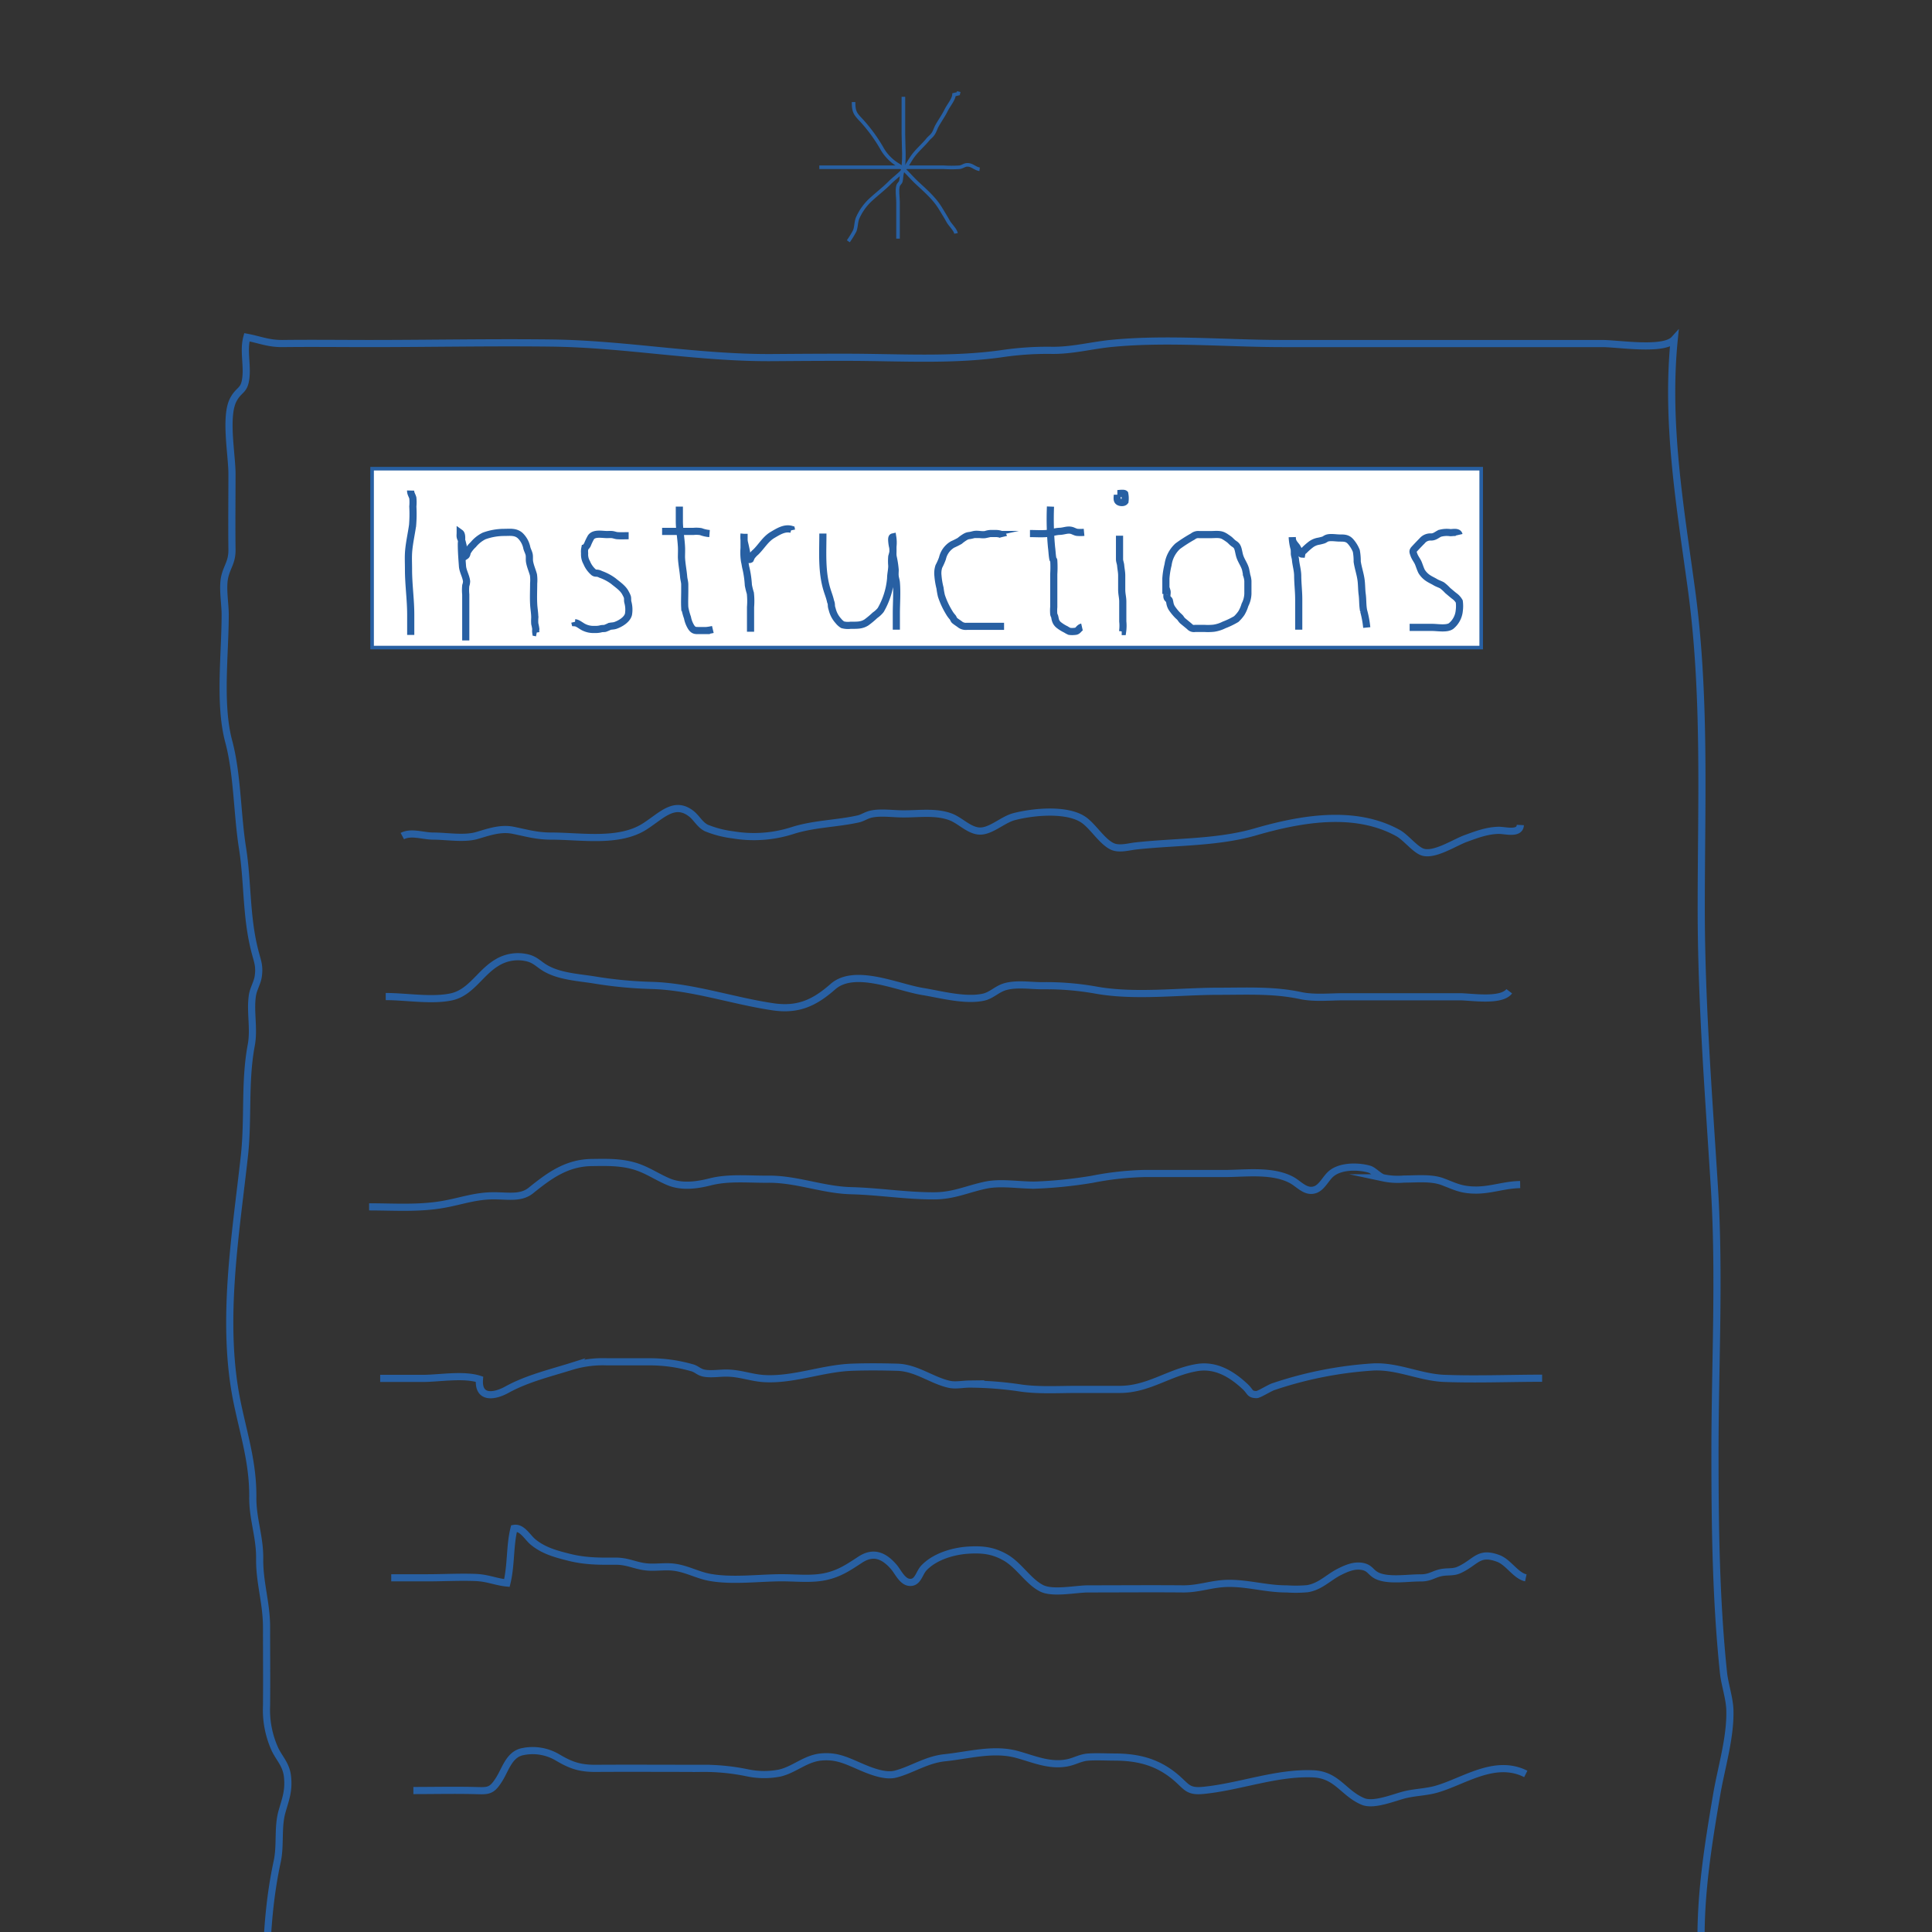
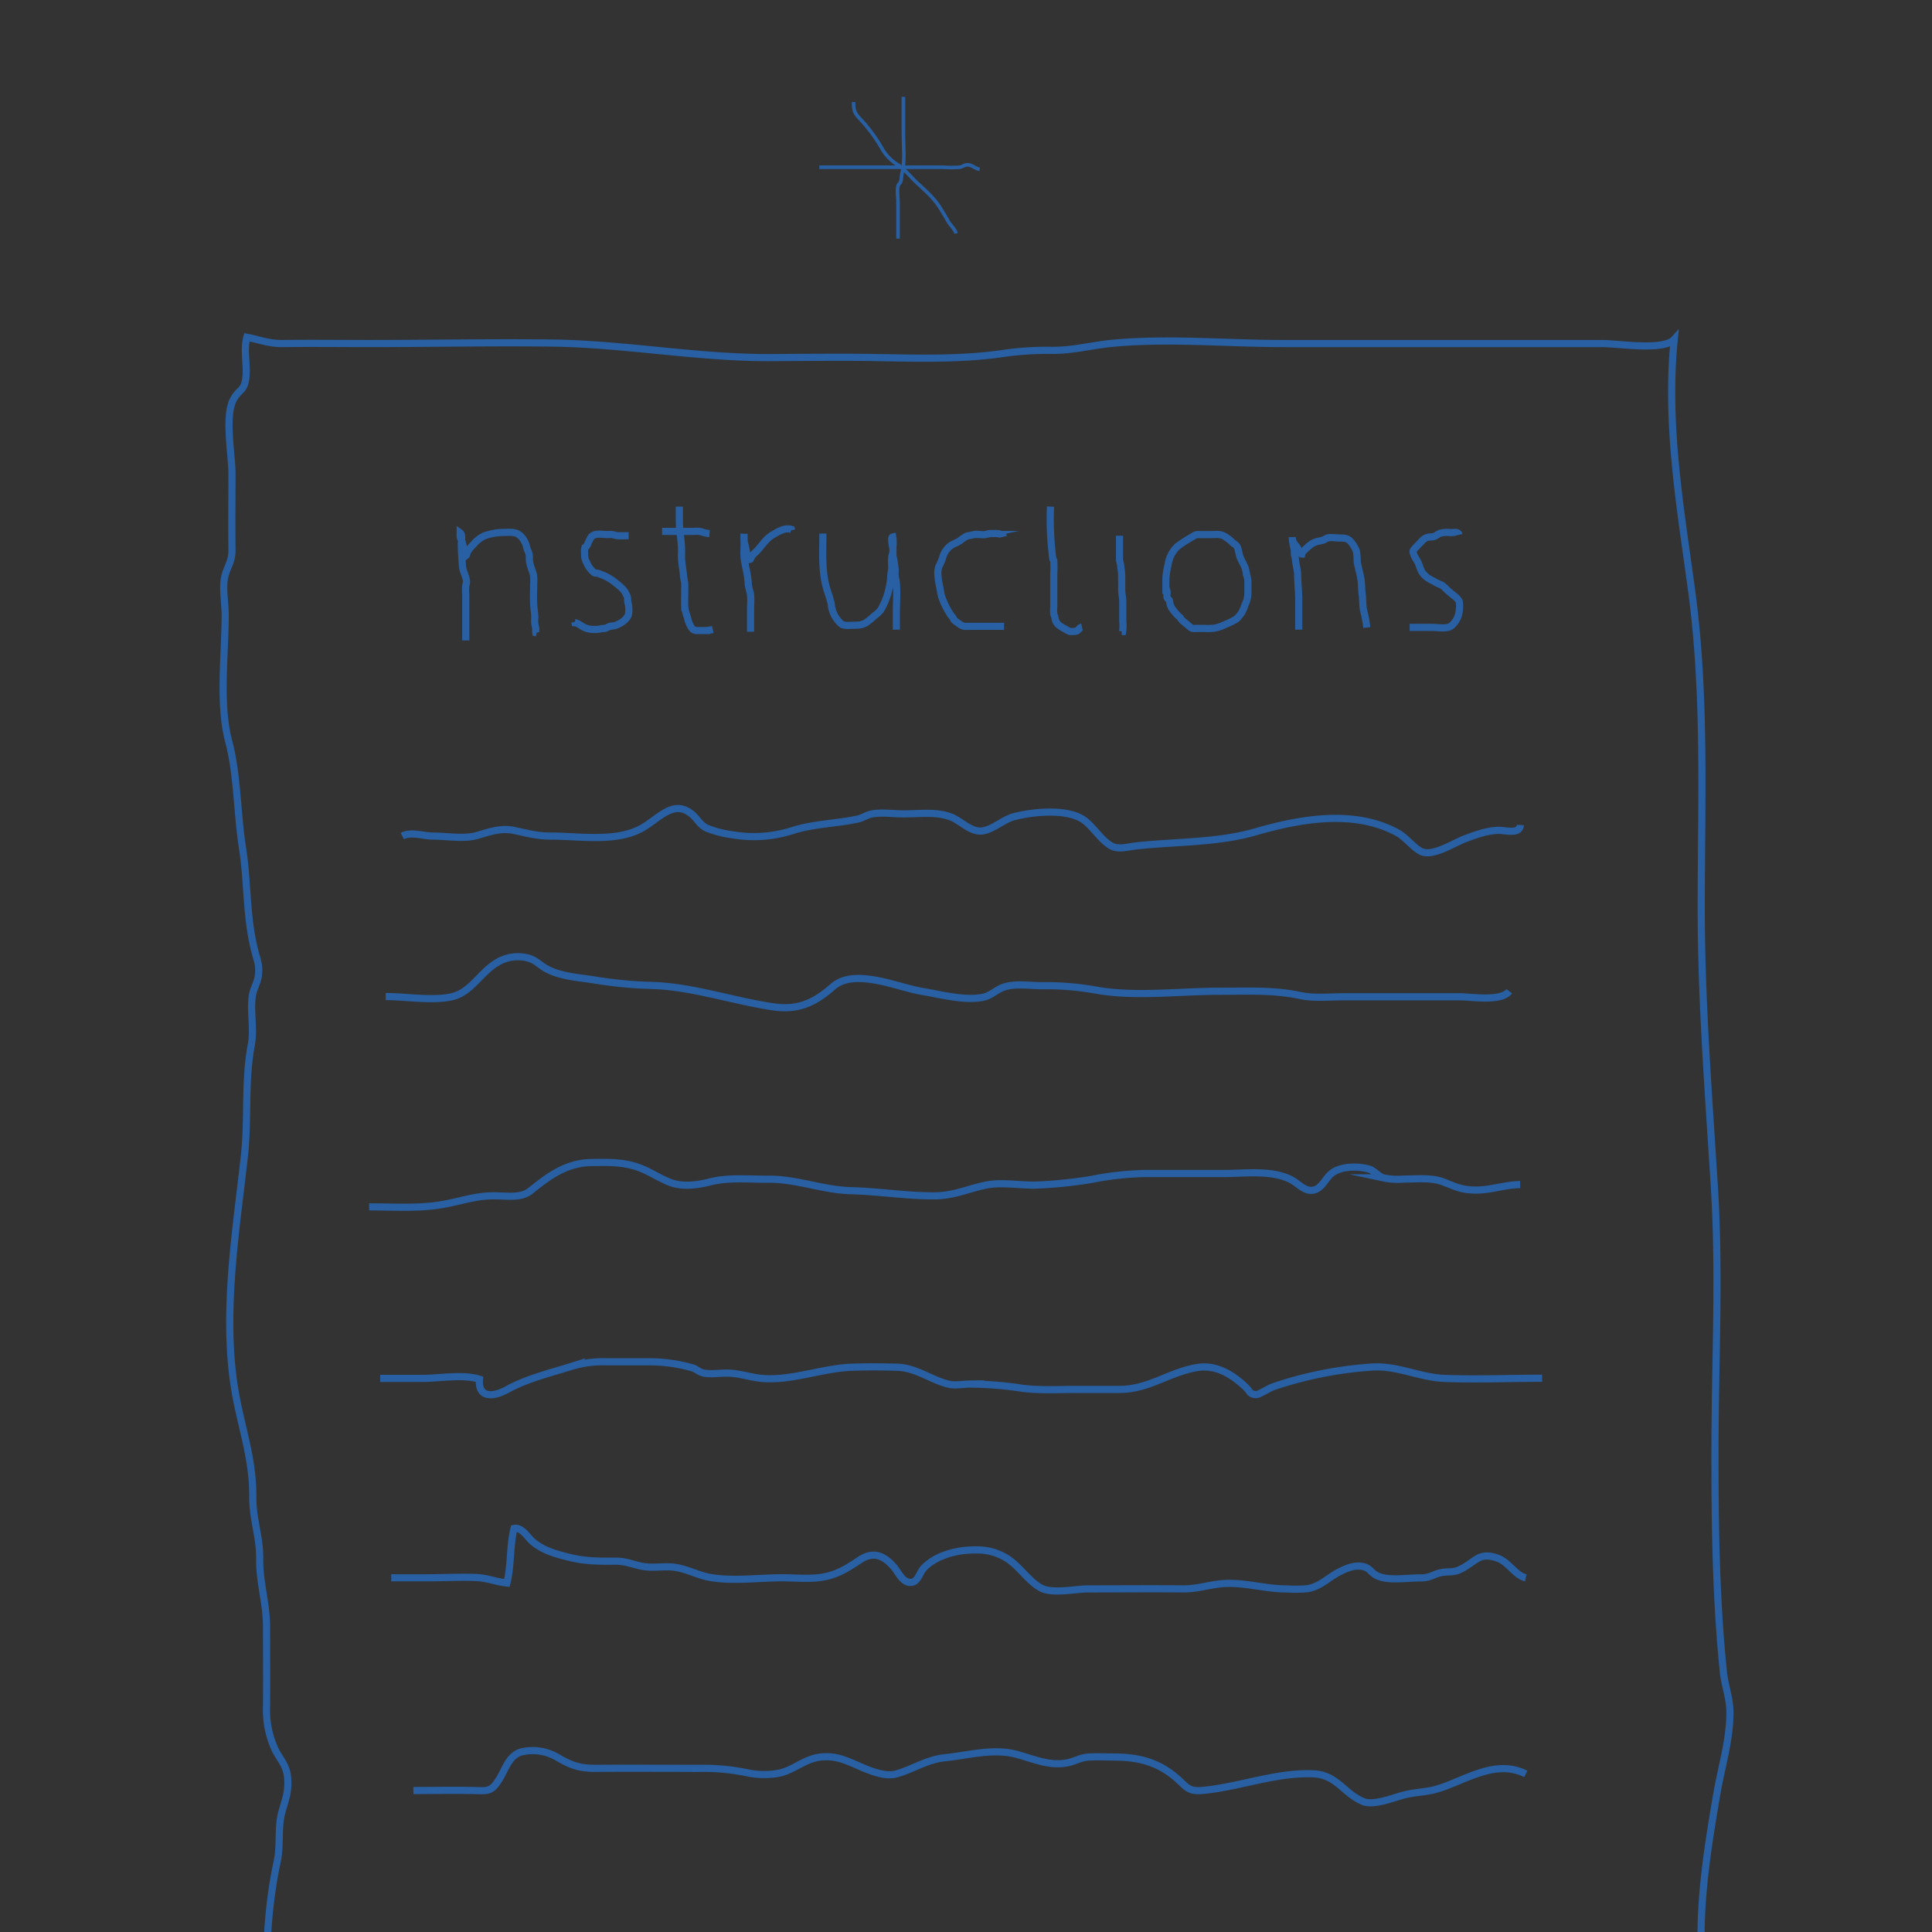
<svg xmlns="http://www.w3.org/2000/svg" id="Layer_1" data-name="Layer 1" viewBox="0 0 540 540">
  <rect x="0" y="0" width="540" height="540" fill="#333333" stroke="none" />
  <defs>
    <style>.cls-1,.cls-3{fill:none;}.cls-1,.cls-2,.cls-3{stroke:#2860a3;stroke-miterlimit:10;}.cls-1{stroke-width:2px;}.cls-2{fill:#fff;}</style>
  </defs>
  <title>Artboard 1 copy 4</title>
  <path class="cls-1" d="M74.47,577.63c0-19.32-1.09-38.34,3-57.28,1-4.62.1-9.36,1.31-13.86,1-3.54,2-5.83,1.58-9.87-.35-3.4-2.22-5-3.5-7.67a26.64,26.64,0,0,1-2.36-12.22c.07-7.3,0-14.6,0-21.9,0-6.86-2-12.46-1.92-19.19.07-6.17-2-11.14-1.92-17.27.06-9.46-2.44-17.08-4.36-26.33-4.62-22.33-.45-46.72,2-68.87,1.16-10.52,0-20.71,1.92-31,.89-4.64-.36-9.33.33-13.94.28-1.86,1.37-3.51,1.63-5.3.45-3.07-.26-4.32-1-7.3-2.44-9.62-1.9-19.17-3.4-28.62s-1.41-20.65-3.84-29.73c-2.81-10.52-1-24.25-1-35.5,0-3.15-.84-7.59-.1-10.66.7-2.89,2.06-4.06,2-7.58-.09-7,0-14.07,0-21.1,0-5.29-2.09-16.06.38-20.73,1.59-3,3.06-2.3,3.5-6.09S68,98,69,94.27c3.63.67,6,1.8,10.07,1.75,8-.1,16.07,0,24.1,0,16.94,0,33.91-.34,50.84-.14,20.73.24,41.08,4.22,61.91,4.07,6.91-.05,13.82-.1,20.73-.09,14.32,0,29.12,1,43.3-1a86.66,86.66,0,0,1,13.83-.94c6.09.11,11.58-1.49,17.56-2,15.39-1.42,31.68.1,47.13.1h89.38c4.47,0,17.16,2.1,20.1-1.16-2.35,23.39,1.62,46.46,4.77,69.5,4.07,29.66,2.78,59.65,2.78,89.49,0,26.2,2.07,52.08,3.69,78.22,1.51,24.45.15,49.34.15,73.83,0,20.48.25,41.17,2.37,61.54.37,3.53,1.72,7.14,1.8,10.69.17,7.63-2.38,15.84-3.66,23.29-2.35,13.78-4.58,27.52-4.39,41.53.1,7.41,0,14.82,0,22.23,0,4.81-1.18,11.47.33,16l1.59.33" />
-   <rect class="cls-2" x="104" y="131" width="310" height="50" />
-   <path class="cls-1" d="M114.8,177.47c0-1.89,0-3.78,0-5.68,0-4.24-.63-8.45-.62-12.68,0-1.77-.11-3.55.06-5.3.22-2.35.76-4.71,1.08-7a38.29,38.29,0,0,0,.07-5.25,12.43,12.43,0,0,0,0-2.36c-.18-.74-.64-1.23-.62-2.09" />
  <path class="cls-1" d="M130.18,179c0-4.28,0-8.56,0-12.84a12.83,12.83,0,0,1,0-2.48,4,4,0,0,0,.23-1.18c-.13-1.41-1-2.73-1.14-4.18-.15-2.09-.32-4.14-.32-6.24,0-.74.35-2.65-.32-3.13,0,.35-.06.75,0,1.09.09.52.43.95.56,1.48a13.69,13.69,0,0,0,.69,2.66c.19.46.38.68.27,1.19.4-.27.33-.79.53-1.16a8.62,8.62,0,0,1,1.61-2,9.23,9.23,0,0,1,3-2.4,16.54,16.54,0,0,1,5.6-1c1.64,0,3.21-.27,4.51.9a6.53,6.53,0,0,1,1.86,3.46c.17.61.51,1.2.64,1.82s0,1.29.11,2c.2,1.23.79,2.54,1.09,3.67a10.78,10.78,0,0,1,.06,2.4c0,1.9-.1,3.83,0,5.73.06,1.32.32,2.58.31,3.9a11.45,11.45,0,0,0,0,1.66,12.1,12.1,0,0,1,.29,1.48,3.48,3.48,0,0,0,0,1l.25.05" />
  <path class="cls-1" d="M175.71,149.73c-1,0-2,.06-3,0-.58,0-1.09-.27-1.67-.32s-.91,0-1.34,0c-1.43,0-3.63-.52-4.53.78a16.26,16.26,0,0,0-1,2.09c-.2.39-.56.63-.71,1a4.48,4.48,0,0,0-.06,1.37,4.57,4.57,0,0,0,.59,2.61,7.13,7.13,0,0,0,2,2.75c.4.24.53.16,1,.21a2.44,2.44,0,0,1,.86.3,13.71,13.71,0,0,1,3.59,1.89c1.19,1,2.77,2,3.46,3.47a5.88,5.88,0,0,1,.46,1c.11.48,0,.94.13,1.43a7.75,7.75,0,0,1,.17,3.39c-.37,1.5-2.26,2.62-3.63,3.1-.58.2-1.1.14-1.66.29a11.72,11.72,0,0,1-1.28.55c-.43.07-.8,0-1.19.13a6.2,6.2,0,0,1-1.75.16,6,6,0,0,1-3.09-.68c-.69-.35-1.57-1.14-2.35-1.19l-.06-.25" />
  <path class="cls-1" d="M189.88,141.59c0,1.33,0,2.66,0,4,0,2.41.46,4.76.59,7.16.06,1,0,2,0,3,.07,1.81.46,3.64.61,5.44.06.79.31,1.43.31,2.23,0,.57,0,1.14,0,1.71,0,1.53-.08,3.09,0,4.63a17.26,17.26,0,0,0,.76,2.86,7.81,7.81,0,0,0,1.06,2.71c.69,1,1.19.91,2.41.91.6,0,1.21,0,1.81,0a13.14,13.14,0,0,0,1.81-.3" />
  <path class="cls-1" d="M185.06,148.53h8.74a8.17,8.17,0,0,1,2.1.06,8.67,8.67,0,0,0,2.42.54" />
  <path class="cls-1" d="M209.78,176.57v-6.9a20.74,20.74,0,0,0-.05-3.86,19.62,19.62,0,0,1-.56-2.26,27.69,27.69,0,0,0-.67-4.71c-.17-.63-.22-1.29-.38-1.87a15.7,15.7,0,0,1-.15-3.77v-4a9.45,9.45,0,0,0,.07,2.32c.23.91.43,1.83.61,2.79.07.39.13,2.5,1.07,2a4.59,4.59,0,0,0,.27-.63,7.46,7.46,0,0,1,1.28-1.41c1.61-1.58,2.69-3.6,4.68-4.77,1.52-.89,3.36-2.09,5.24-1.54l.05.25" />
  <path class="cls-1" d="M230,149.13c0,5.25-.4,10.63,1.14,15.67.34,1.12.77,2.16,1,3.28a2.76,2.76,0,0,1,.23.95,3.36,3.36,0,0,0,.22,1.21,7.4,7.4,0,0,0,1.74,3.31,4.65,4.65,0,0,0,1.19,1.07,5.76,5.76,0,0,0,2.27.14c1.57,0,3,.1,4.38-.79a24.31,24.31,0,0,0,2.4-2,7.39,7.39,0,0,0,1.59-1.47,21.27,21.27,0,0,0,2.78-8.84c0-1.19.33-2.34.32-3.54a13.91,13.91,0,0,1,0-2.58,11.07,11.07,0,0,0,.32-1.26c0-.49,0-1,0-1.5a10.05,10.05,0,0,0-.06-2.69c-.41.09-.27,1.07-.24,1.47a9.87,9.87,0,0,0,.24,1.39c.16.91-.05,1.83.13,2.73a27.16,27.16,0,0,1,.55,3.58c0,.6-.07,1.21,0,1.81s.28,1.15.33,1.76c.25,2.83,0,5.82,0,8.66V176" />
  <path class="cls-1" d="M280.64,175.06h-10.4a2.64,2.64,0,0,1-2-.6c-.46-.34-1.11-.74-1.48-1.08-.16-.15-.33-.66-.51-.87a7.53,7.53,0,0,1-1-1.38,22.22,22.22,0,0,1-2.12-4.58,18.11,18.11,0,0,1-.39-2.18,20.34,20.34,0,0,1-.58-3.49,6,6,0,0,1,.26-2.57,17.71,17.71,0,0,0,1-2.25,6,6,0,0,1,2.83-3.88,22.45,22.45,0,0,0,2-1,10.53,10.53,0,0,1,1.58-1.13,2.59,2.59,0,0,1,1-.35c.55-.05,1-.21,1.51-.31,1-.18,2.16.22,3.17,0a5.06,5.06,0,0,1,1.35-.27h1.51c.61,0,1.94.18,2.11.9" />
  <path class="cls-1" d="M293.61,141.59a85.1,85.1,0,0,0,.3,11.41c.14,1,.17,2.21.37,3.22,0,.15.23.26.25.42a30.6,30.6,0,0,1,0,3.83v9.19a11.58,11.58,0,0,0,0,2c.06.3.23.52.29.8a4.13,4.13,0,0,0,.32,1.23,2.76,2.76,0,0,0,.79,1,10.69,10.69,0,0,0,2,1.24,5.89,5.89,0,0,0,1,.54,5.7,5.7,0,0,0,1.49,0c1,0,1.08-1,2-1.21" />
-   <path class="cls-1" d="M287.88,149.13c1.49,0,3,.11,4.52,0,1.25-.09,2.52-.58,3.77-.62s2.11-.54,3.29-.27c.47.11,1,.45,1.54.55a10.66,10.66,0,0,0,2,0" />
-   <path class="cls-1" d="M312.3,138.27c0,.64-.23,1.48.28,1.9s1.65.4,1.86-.07a6.51,6.51,0,0,0-.07-2.08c-.28-.28-1.67-.05-2.07-.05" />
  <path class="cls-1" d="M312.91,149.73v3.92c0,.88,0,1.77,0,2.65,0,.61.27,1.13.32,1.74.08,1,.29,1.83.29,2.85,0,1.3,0,2.6,0,3.9s.3,2.17.3,3.34v5.57a11.54,11.54,0,0,1-.05,2.82l-.25,0" />
  <path class="cls-1" d="M325.87,166c0-1.43,0-2.86,0-4.3a21.35,21.35,0,0,1,.61-3.84,8.61,8.61,0,0,1,2.69-5.19,40.15,40.15,0,0,1,4.24-2.72,2.35,2.35,0,0,1,1.78-.53h3.29c1.24,0,2.52-.22,3.61.39a15,15,0,0,1,1.26.82c.52.35.81.75,1.28,1.13s.9.5,1.23,1.21.41,1.84.75,2.75c.46,1.25,1.33,2.38,1.58,3.64l.3,1.53a6,6,0,0,1,.3,1.5c0,1.2,0,2.41,0,3.61a7.34,7.34,0,0,1-.82,3.07,9.72,9.72,0,0,1-1,2.3,10.41,10.41,0,0,1-1.43,1.66,21.8,21.8,0,0,1-3.4,1.64,9.36,9.36,0,0,1-2.9.92,15.65,15.65,0,0,1-2.47.06H334a1.6,1.6,0,0,1-1.5-.52c-.67-.57-1.33-1.09-2-1.66a4.91,4.91,0,0,1-.59-.77,8.64,8.64,0,0,0-.69-.66,14.39,14.39,0,0,1-1.74-2.14,4,4,0,0,1-.51-1.48l-.14-.61c-.14-.3-.41-.39-.56-.66-.3-.54.07-1.4-.11-2C326,165.14,326,165.13,325.87,166Z" />
  <path class="cls-1" d="M363,176c0-2.82,0-5.64,0-8.46,0-2.22-.27-4.36-.29-6.56,0-1.56-.48-3-.62-4.56-.05-.57-.25-1-.31-1.61a10.46,10.46,0,0,0-.05-1.37,13.88,13.88,0,0,1-.54-3.29c0,1.27.48,1.68,1.22,2.63.3.39,1,2.06,1.43,2.08a1.51,1.51,0,0,1,.66-1,18.65,18.65,0,0,1,1.89-1.67,5,5,0,0,1,2.22-.93c.36-.07.75-.17,1.11-.27.54-.14.65-.36,1.12-.55.92-.38,2.61-.06,3.62-.06,1.25,0,2.13,0,3,.95a9,9,0,0,1,1.63,2.64,15.22,15.22,0,0,1,.25,3c.26,1.79.88,3.48,1.1,5.29.16,1.29.12,2.58.3,3.89.2,1.53.09,3,.39,4.53a27.42,27.42,0,0,1,.88,4.72" />
  <path class="cls-1" d="M394,175.36h6.33c1.48,0,4.12.5,5.29-.41a6.29,6.29,0,0,0,2.25-4.26,9.7,9.7,0,0,0,0-2.58,4.68,4.68,0,0,0-1.44-1.57c-.61-.49-1.21-1-1.81-1.51a11.51,11.51,0,0,0-1.56-1.42c-.6-.33-1.29-.53-1.92-.91s-1.24-.64-1.8-1a6,6,0,0,1-2-2c-.36-.73-.59-1.5-.9-2.27s-1-1.57-1.29-2.49c-.26-.75-.35-.94.21-1.54.73-.79,1.47-1.56,2.2-2.31a3,3,0,0,1,2.42-1c1,0,1.53-.55,2.41-1a7.11,7.11,0,0,1,3-.21c.73,0,2.19-.36,2.41.6" />
  <path class="cls-1" d="M112.45,233.69c2.47-1.32,5.8,0,8.64,0,3.68,0,8.56.86,12.09-.13,3-.84,6.55-2.23,10.2-1.5,3.87.78,6.65,1.64,10.75,1.63,8.18,0,18.69,1.9,25.91-2.59,4.78-3,8.36-7.41,13.17-3.67,1.49,1.15,2.4,3.1,4.24,4a29.28,29.28,0,0,0,7.47,1.92,35.23,35.23,0,0,0,16.57-1.2c6-1.92,12.31-1.92,18.31-3.24,1.43-.31,2.34-1.13,4-1.43,2.75-.51,6.18.05,9,0,4.31,0,8.8-.68,12.9.84,2.63,1,4.9,3.57,7.69,3.93,3.31.43,6.75-3.15,10.08-4,5.28-1.37,14.57-2.27,19.24.79,2.76,1.8,5.28,6.24,8.26,7.57,2,.87,4.7,0,6.74-.19,10.92-1.19,22.55-.84,33.14-3.9,12.73-3.68,27.78-6.36,39.88.31,2.18,1.2,4.69,4.5,6.77,5.28,3.28,1.22,9-2.59,12.15-3.74s5.9-2.19,9.14-2.29c1.82-.06,6,1.25,6.15-1.49" />
  <path class="cls-1" d="M107.81,278.54c5.7,0,12.81,1.25,18.29.1s8-6.66,12.64-9.48a11.19,11.19,0,0,1,8.16-1.55c2.86.53,3.59,2,6.06,3.29,3.91,2.06,8.95,2.32,13.16,3a116.56,116.56,0,0,0,15.68,1.52c11.52.26,23,4.34,34.38,6,7,1,11.55-1.19,16.61-5.64,6.09-5.36,18.08.21,25.06,1.34,4.89.79,11.83,2.71,17,1.6,2.33-.5,3.77-2.28,6.1-2.94,3.2-.91,6.95-.28,10.23-.27a79.55,79.55,0,0,1,15,1.2c10.95,2,23.34.35,34.37.35,7.94,0,15.38-.41,22.93,1.2,3.83.82,8.15.34,12.07.34H408c3.18,0,11.57,1.44,13.84-1.54" />
  <path class="cls-1" d="M103.17,337.32c6.94,0,14,.53,20.87-.72,5.06-.91,8.9-2.39,14.06-2.37,3.91,0,7.48.77,10.28-1.48,5.14-4.15,10-7.73,17-7.82,3.91-.05,7.62-.17,11.45.85s6.54,3.06,10,4.52c3.66,1.55,7.87,1,11.58.06,5.23-1.35,10.81-.72,16.24-.77,8-.08,15.28,3,23.2,3.21s15.44,1.47,23.19,1.44c5.57,0,9.28-1.91,14.52-3,4.35-.9,9.49.09,13.92,0a124.64,124.64,0,0,0,15.78-1.62A85.17,85.17,0,0,1,319.71,328h22.43c5.87,0,13.17-1.06,18.62,1.68,2.34,1.18,4.17,3.83,6.93,2.8,1.91-.72,3-3.41,4.61-4.6,2.61-2,7.33-2,10.48-1.08,1.12.34,2.66,2.06,3.79,2.4a19.59,19.59,0,0,0,5.84.35c3.62,0,7.62-.46,10.84.75,3.53,1.34,5.11,2.3,9.26,2.33,4.35,0,7.95-1.47,12.38-1.54" />
  <path class="cls-1" d="M106.26,385.27h11.83c4.72,0,11.37-1.24,15.92.23-.45,5.72,4.41,4.72,7.63,2.94,5.67-3.14,12.21-4.68,18.44-6.64a30.23,30.23,0,0,1,9.6-1.17c3.91,0,7.82,0,11.73,0a42.59,42.59,0,0,1,12.11,1.69c1.19.34,1.79,1.16,3.17,1.46,1.79.39,4.35,0,6.24,0,4,0,7,1.35,10.83,1.55,8.14.42,16.12-2.87,24.27-3.18,4.2-.16,8.59-.12,12.79,0,5.42.16,9.8,3.81,14.67,4.8,1.64.33,3.72-.08,5.43-.1A98.62,98.62,0,0,1,285.58,388c5.14.68,10.38.34,15.56.34,3.82,0,7.64,0,11.46,0,8.27.15,14-4.74,21.88-6.09,5.3-.91,9.79,1.78,13.59,5.36,1.49,1.4,1.14,2.15,3.15,2.18.66,0,3.66-1.87,4.63-2.19a108.44,108.44,0,0,1,28-5.53c6.91-.33,13.24,3,20.05,3.2,9,.33,18.12-.05,27.13-.05" />
  <path class="cls-1" d="M109.35,441h10c4.5,0,9.05-.26,13.55-.09,3.47.13,5.62,1.23,8.78,1.54,1.23-5,.78-10.43,2-15.25,2.21-.41,3.75,2.49,5.25,3.74,2.95,2.47,6.44,3.4,10.1,4.32,4.44,1.12,8.47,1.14,13,1.09,3.44,0,5.32,1.21,8.45,1.58,2.54.31,5.17-.21,7.74.09,3.62.41,6.68,2.22,10.14,2.85,6.33,1.16,13.75.12,20.2.12,4,0,8.39.51,12.26-.35s6.42-2.61,9.62-4.71c3.67-2.4,6.62-1.16,9.36,2,1.15,1.31,2.3,4,4.21,4.32,2.55.4,2.82-2.51,4.22-4,3.12-3.29,8.41-4.78,12.71-5,3.8-.2,6.74.14,10.14,2.1,3.79,2.2,6.33,6.69,10.06,8.58,3.13,1.59,9.63.16,13.09.17,8.86,0,17.71-.08,26.57,0,4.38,0,7.79-1.41,12.08-1.53,5.74-.16,11,1.56,16.73,1.53a36.7,36.7,0,0,0,5.84-.06c3.62-.6,5.81-3.13,8.89-4.69,2-1,4.24-2,6.58-1.5,2,.43,2.14,1.57,3.73,2.45,3.13,1.71,8.82.68,12.45.73,2.57,0,3.54-1,5.53-1.44s3.53,0,5.28-.83c4.71-2.18,5.31-5.23,10.85-3.18,2.86,1.06,4.88,4.83,7.71,5.43" />
  <path class="cls-1" d="M115.54,500.46c5.65,0,11.31-.13,17,0,3.89.1,4.83.33,7-3.16,1.73-2.76,2.71-6.68,6.19-7.63a13.61,13.61,0,0,1,10.06,1.51c3.74,2.22,6.27,3.12,10.82,3.08,9.8-.06,19.59,0,29.39,0a60,60,0,0,1,12.72,1.21,22.76,22.76,0,0,0,9.19.11c4.1-.95,7.11-4,11.42-4.48,3.82-.39,6.31.58,9.6,2,2.82,1.22,7.85,3.64,11.29,2.79,4.52-1.14,8.68-4.06,13.82-4.59,6.55-.67,13.41-2.68,19.93-1,4.7,1.24,9.09,3.34,14.11,2.46,2.29-.4,3.82-1.51,6.2-1.66s5,0,7.51,0c6.57.06,12.05,1.47,17.21,6,2.75,2.41,3.12,3.75,7.4,3.31,10.13-1,20.36-5.06,30.64-4.62,6.69.29,8.41,5.4,13.91,7.72,3.11,1.31,8.92-1.23,11.95-1.93,2.79-.64,5.79-.71,8.46-1.46,7.75-2.17,16.42-8.68,25.1-4.3" />
  <path class="cls-3" d="M251,66.7V56.43c0-1.35-.35-3.15,0-4.45.15-.62.67-.77.81-1.38s.15-1.58.32-2.25c.86-3.33.37-7.42.37-11V27.06" />
  <path class="cls-3" d="M238.58,28.53c0,2.63.39,3.23,2.22,5.14a44.27,44.27,0,0,1,5.89,8.15,12.64,12.64,0,0,0,4.39,4.33c1.86,1.22,3.42,3.26,5.06,4.8,2.43,2.28,4.93,4.37,6.69,7.25.74,1.21,1.47,2.38,2.18,3.66.55,1,2,2.31,2.2,3.38" />
-   <path class="cls-3" d="M237.11,67.44a28.57,28.57,0,0,0,1.79-2.91c.43-1.13.35-2.32.75-3.45a15.37,15.37,0,0,1,3.86-5.4c1.68-1.54,3.47-2.89,5.11-4.54,1.26-1.27,2.79-2.33,4-3.7,1-1.2,1.68-2.65,2.6-3.89,1.2-1.62,2.85-3,4.13-4.58.49-.6,1-.86,1.49-1.61s.67-1.51,1.07-2.22c.83-1.5,1.82-2.84,2.58-4.4.6-1.23,2.08-2.94,2.16-4.27l1.19-.28.14-.59" />
  <path class="cls-3" d="M229,46.74h34.69a32.91,32.91,0,0,0,4.55,0c.88-.13,1.31-.71,2.26-.66,1.2,0,2.11,1.08,3.31,1.23" />
</svg>